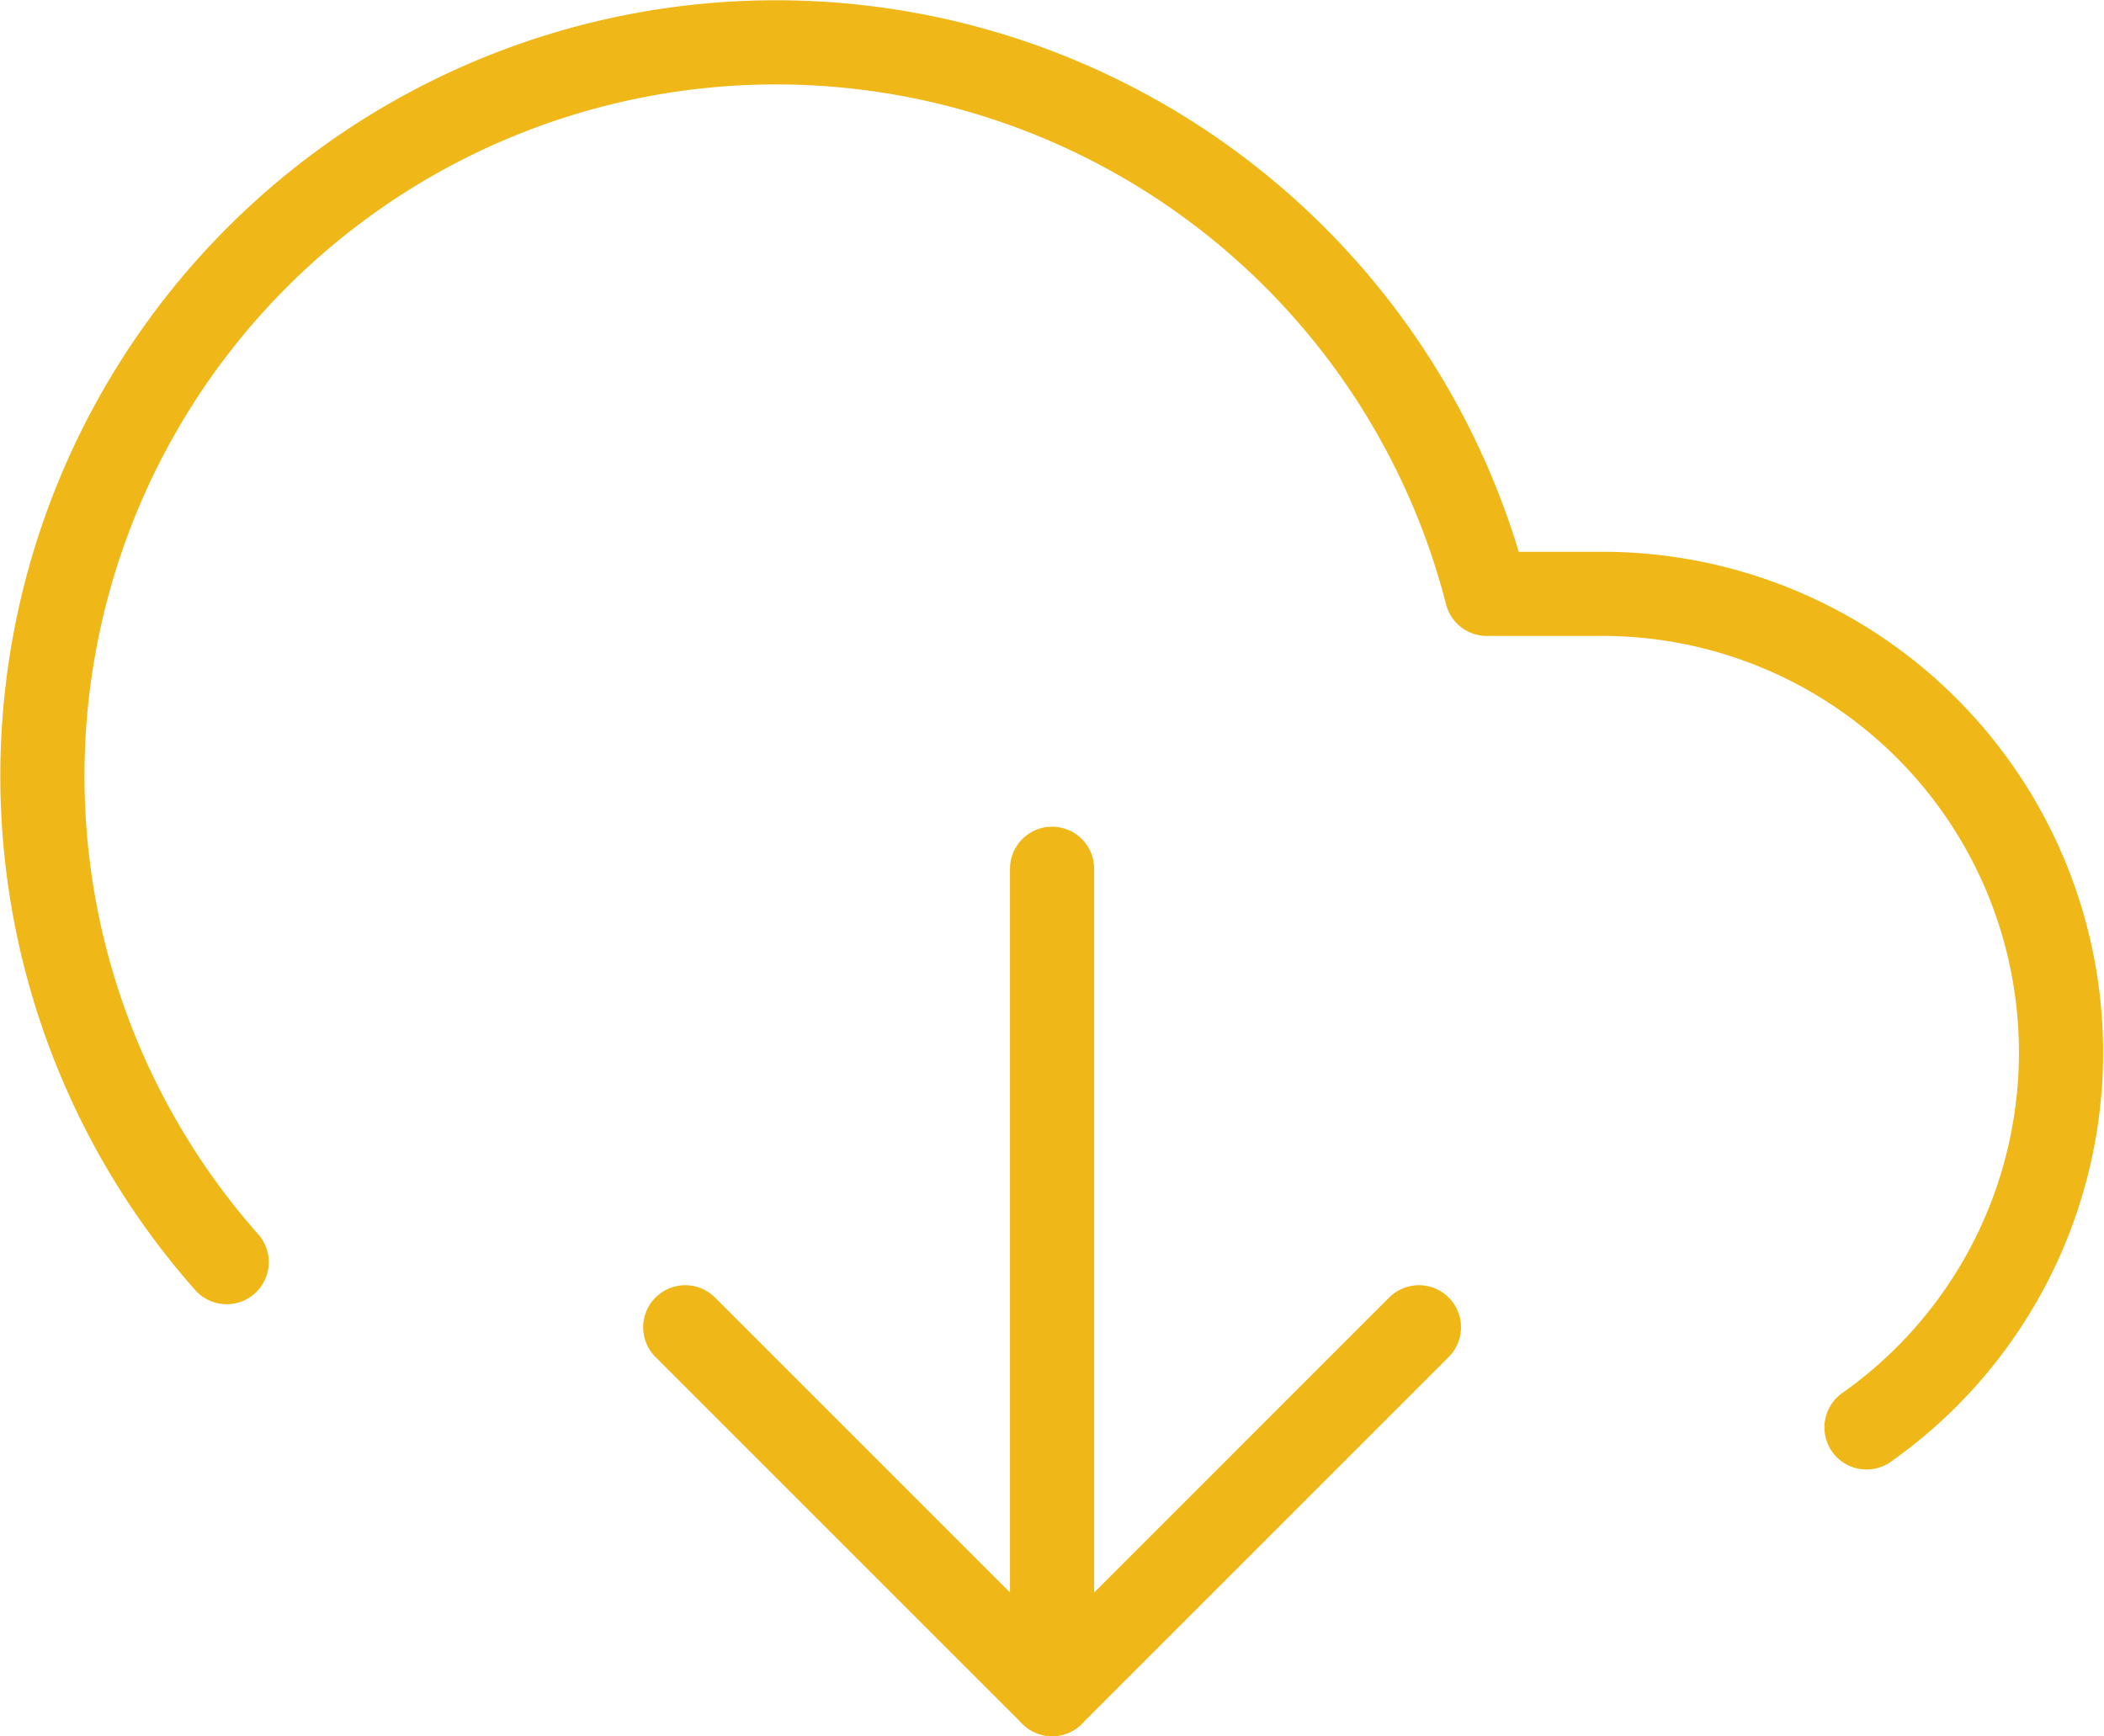
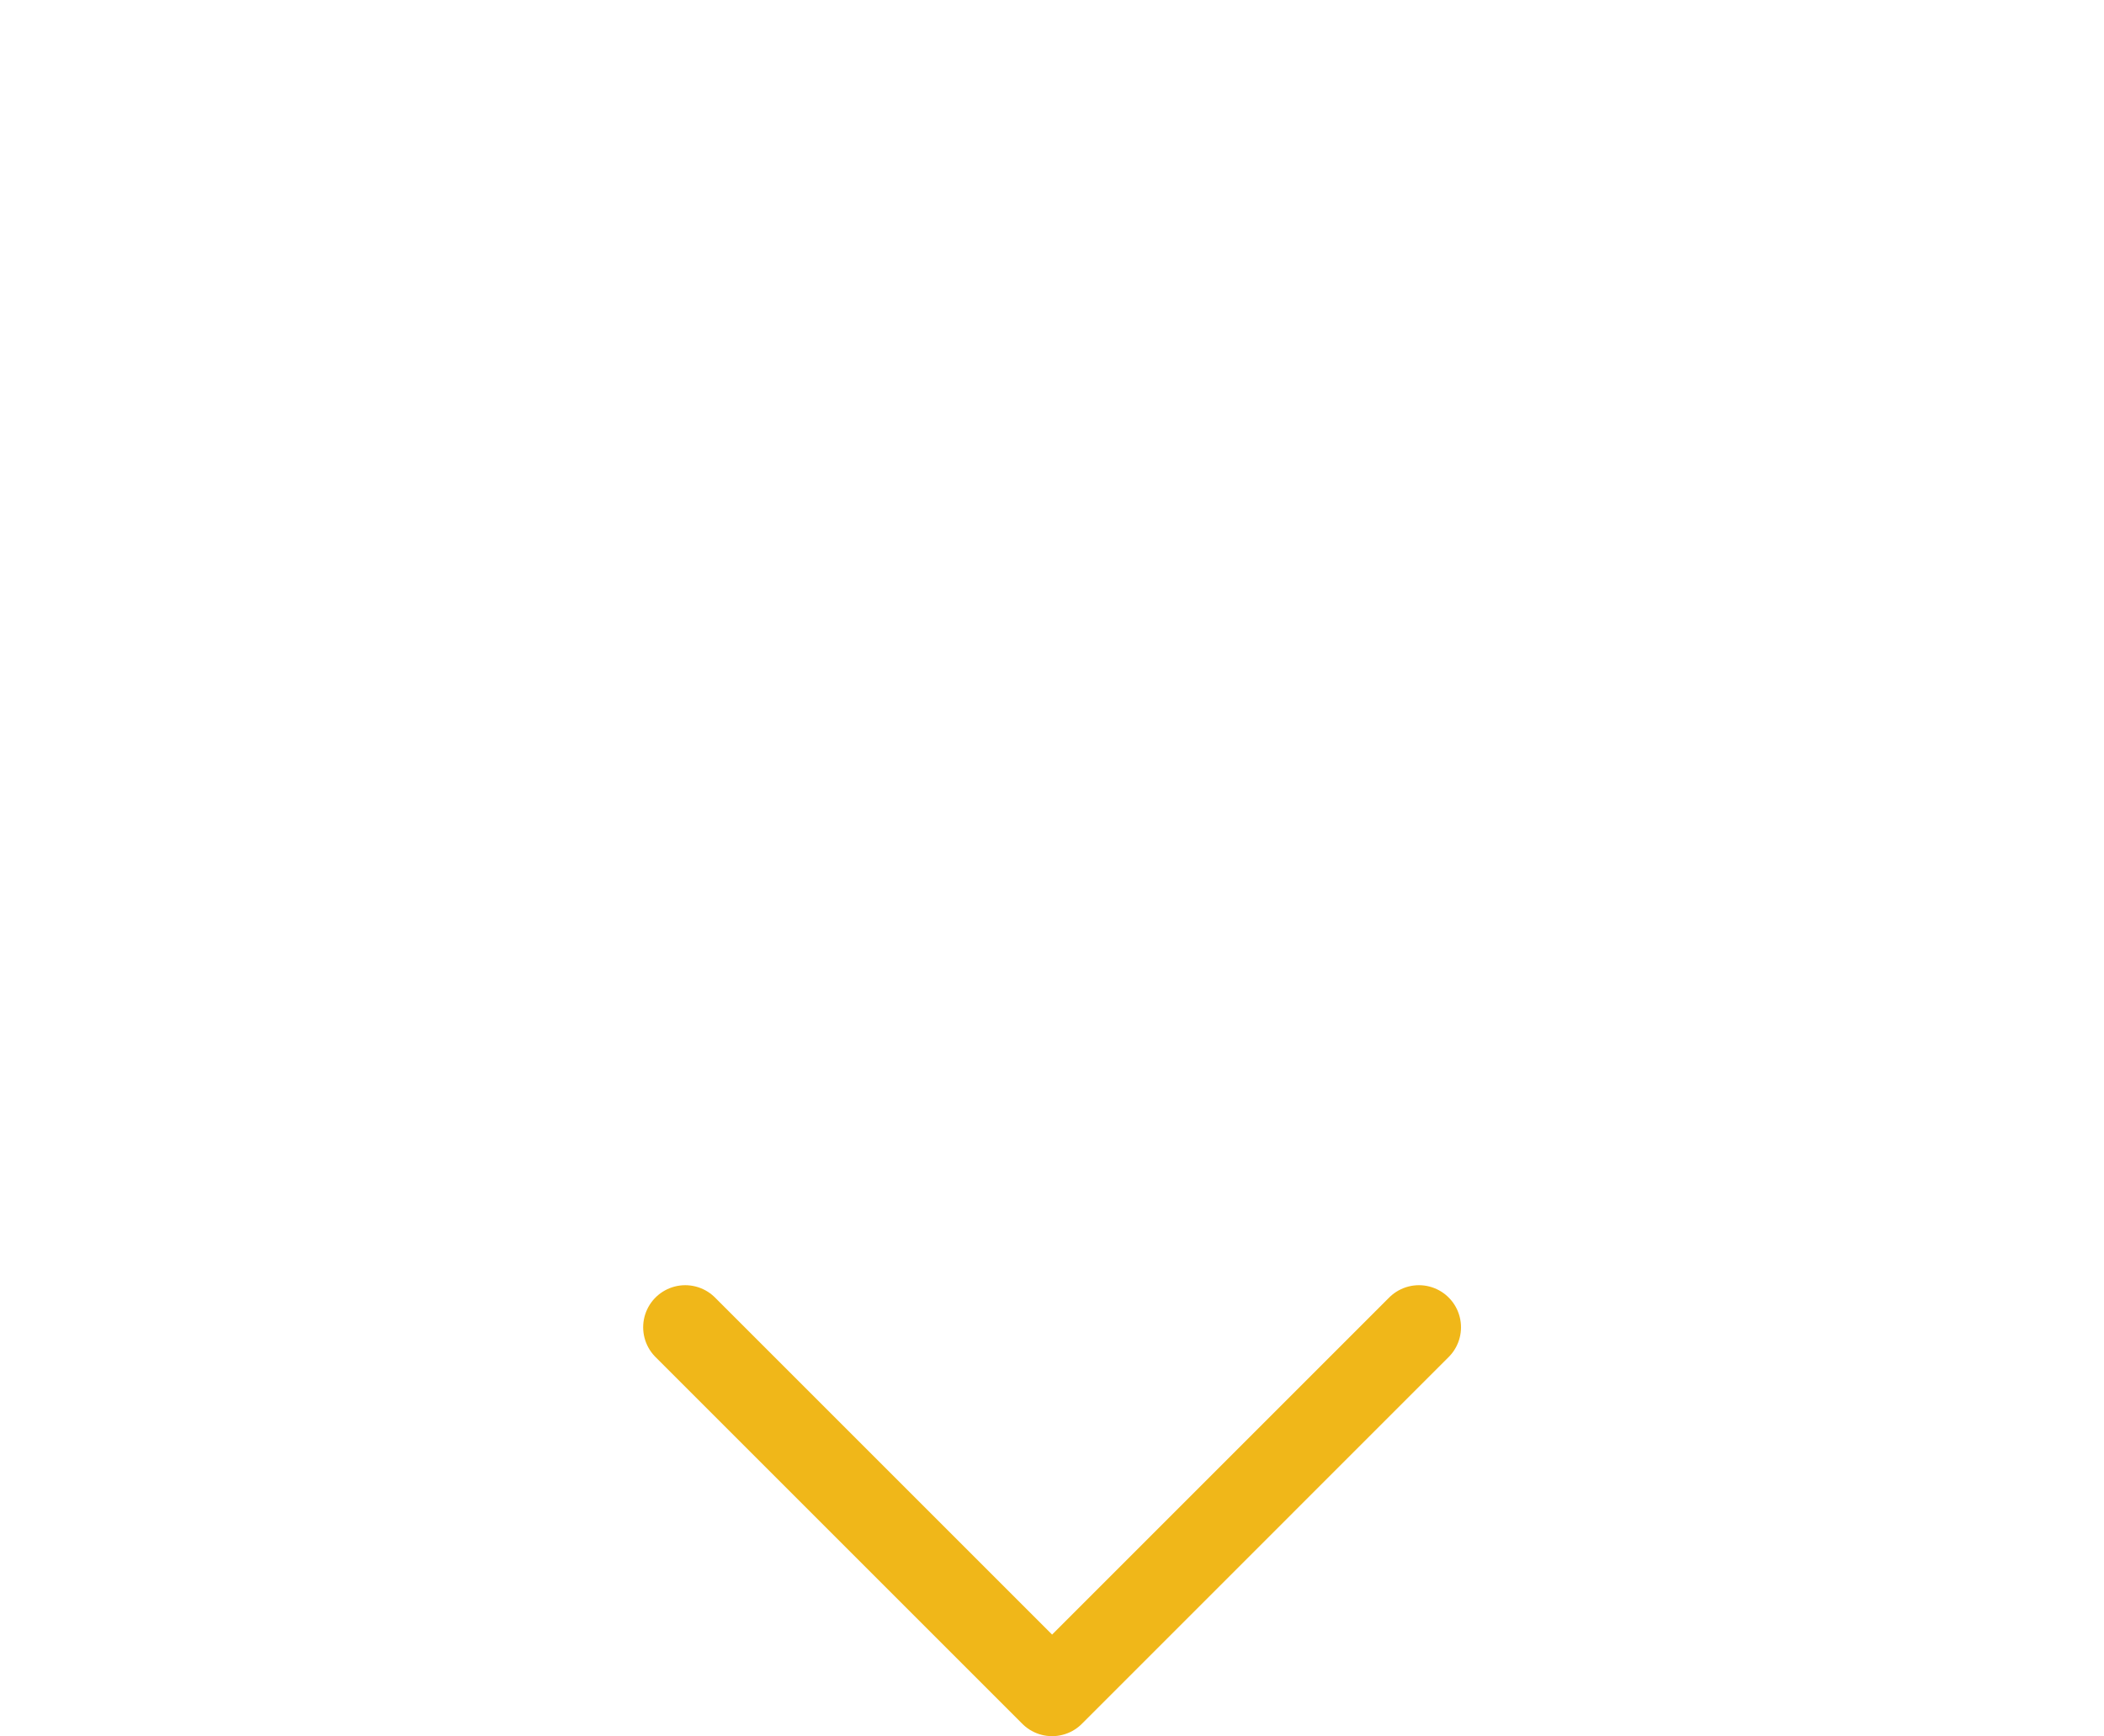
<svg xmlns="http://www.w3.org/2000/svg" width="49.999" height="41.262" viewBox="0 0 49.999 41.262">
  <g id="Icon_feather-download-cloud" data-name="Icon feather-download-cloud" transform="translate(1.008 1.007)">
    <path id="Path_1440" data-name="Path 1440" d="M12,25.5l8.718,8.718L29.435,25.5" transform="translate(3.276 5.038)" fill="none" stroke="#f0b719" stroke-linecap="round" stroke-linejoin="round" stroke-width="2" />
-     <path id="Path_1441" data-name="Path 1441" d="M18,18V37.615" transform="translate(5.993 1.641)" fill="none" stroke="#f0b719" stroke-linecap="round" stroke-linejoin="round" stroke-width="2" />
-     <path id="Path_1442" data-name="Path 1442" d="M44.833,37.4a10.9,10.9,0,0,0-6.277-19.811H35.81A17.435,17.435,0,1,0,5.865,33.472" transform="translate(-1.486 -4.482)" fill="none" stroke="#f0b719" stroke-linecap="round" stroke-linejoin="round" stroke-width="2" />
  </g>
</svg>